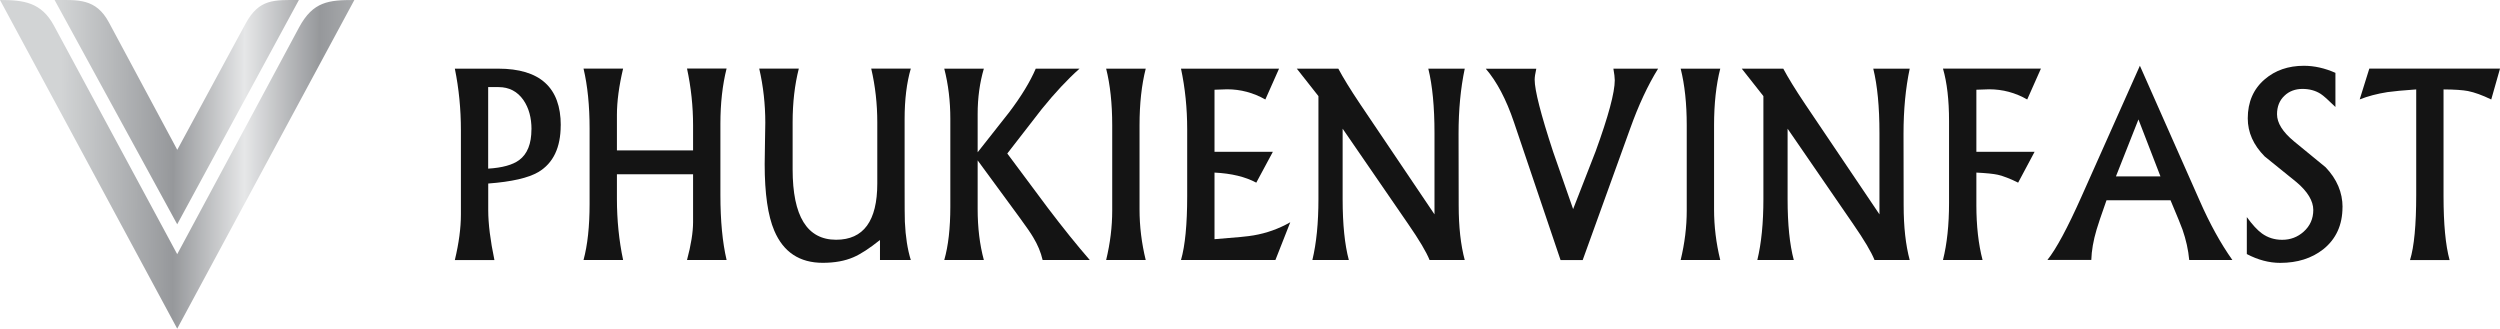
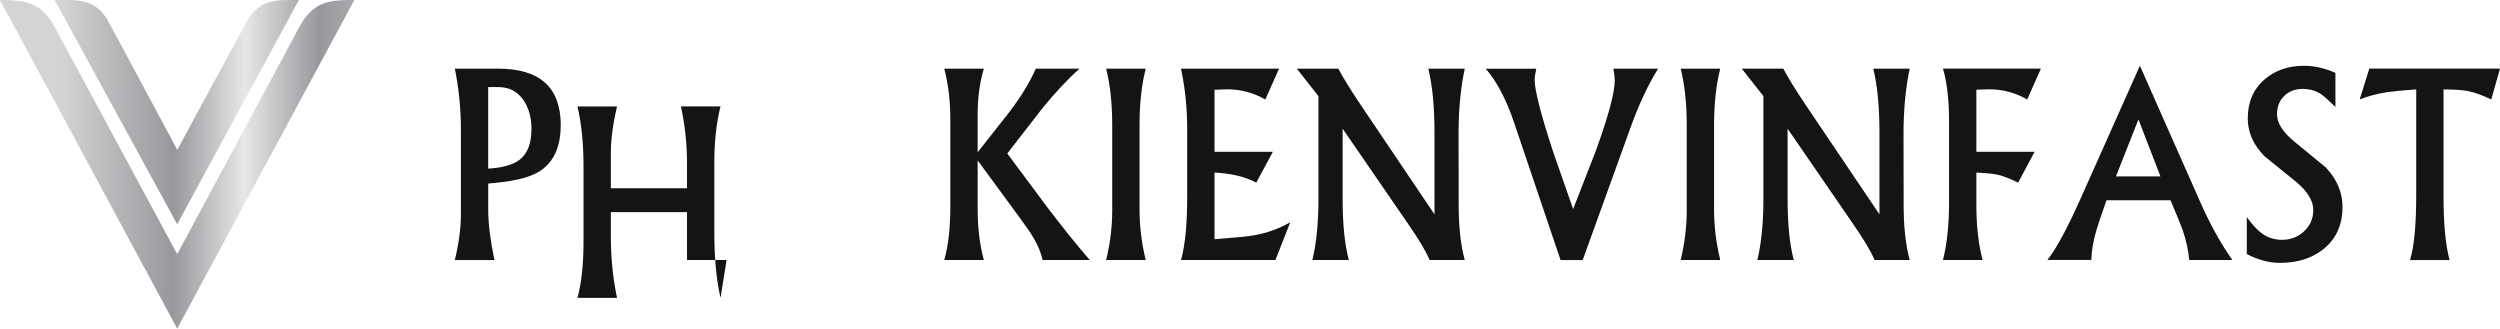
<svg xmlns="http://www.w3.org/2000/svg" id="Layer_2" viewBox="0 0 399.81 52.56">
  <defs>
    <style>.cls-1{fill:url(#linear-gradient);fill-rule:evenodd;}.cls-2{fill:#141414;}</style>
    <linearGradient id="linear-gradient" x1="5869.08" y1="-15869.28" x2="7868.42" y2="-15875.53" gradientTransform="translate(-166.45 -423.69) scale(.03 -.03)" gradientUnits="userSpaceOnUse">
      <stop offset="0" stop-color="#d2d4d5" />
      <stop offset=".3" stop-color="#96989b" />
      <stop offset=".49" stop-color="#e6e7e8" />
      <stop offset=".69" stop-color="#96989b" />
      <stop offset="1" stop-color="#d2d4d5" />
    </linearGradient>
  </defs>
  <g id="Layer_1-2">
    <g>
      <g id="Layer_1-3">
        <path class="cls-1" d="M8.73,0L28.34,35.87,47.8,0c-3.94,0-6.36-.22-8.52,3.77l-10.93,20.19L17.42,3.59C15.34-.29,12.48,0,8.73,0h0ZM0,0C3.78,0,6.61,.36,8.62,4.09L28.34,40.65,47.83,4.38C50.06,.23,52.57,0,56.67,0L28.34,52.56,0,0H0Z" />
      </g>
      <g>
        <path class="cls-2" d="M89.67,20.04c0,3.56-1.19,6.06-3.58,7.48-1.61,.94-4.28,1.55-8.01,1.83v4.26c0,2.16,.33,4.82,.99,7.98h-6.33c.65-2.71,.97-5.14,.97-7.28v-13.48c0-3.38-.32-6.66-.97-9.85h6.94c6.67,0,10,3.02,10,9.06Zm-4.67,.65c0-1.87-.43-3.43-1.28-4.67-.96-1.39-2.29-2.09-3.99-2.09h-1.66v13.04c2.27-.14,3.92-.6,4.96-1.37,1.31-.97,1.96-2.61,1.96-4.91Z" />
-         <path class="cls-2" d="M116.2,41.58h-6.33c.65-2.43,.97-4.46,.97-6.06v-7.65h-12.18v3.91c0,3.41,.33,6.67,.99,9.8h-6.33c.65-2.41,.97-5.39,.97-8.96v-12.06c0-3.65-.32-6.85-.97-9.59h6.33c-.66,2.78-.99,5.26-.99,7.43v5.65h12.18v-3.98c0-3.06-.32-6.09-.97-9.11h6.33c-.66,2.62-.99,5.56-.99,8.83v11.37c0,4.14,.33,7.61,.99,10.41Z" />
-         <path class="cls-2" d="M145.67,41.58h-4.94v-3.2c-1.7,1.36-3.12,2.28-4.25,2.76-1.36,.59-2.99,.89-4.9,.89-3.71,0-6.29-1.71-7.75-5.13-1.03-2.41-1.54-5.96-1.54-10.65,0-.85,.02-2.03,.05-3.52,.03-1.49,.05-2.53,.05-3.11,0-2.94-.32-5.83-.97-8.65h6.33c-.66,2.59-.99,5.46-.99,8.59v7.52c0,7.51,2.32,11.26,6.96,11.26,4.38,0,6.58-3,6.58-9v-9.78c0-2.94-.32-5.8-.97-8.59h6.33c-.66,2.26-.99,4.95-.99,8.06v10.24c0,3.61,.01,5.67,.04,6.2,.11,2.41,.43,4.44,.95,6.11Z" />
+         <path class="cls-2" d="M116.2,41.58h-6.33v-7.65h-12.18v3.91c0,3.41,.33,6.67,.99,9.8h-6.33c.65-2.41,.97-5.39,.97-8.96v-12.06c0-3.65-.32-6.85-.97-9.59h6.33c-.66,2.78-.99,5.26-.99,7.43v5.65h12.18v-3.98c0-3.06-.32-6.09-.97-9.11h6.33c-.66,2.62-.99,5.56-.99,8.83v11.37c0,4.14,.33,7.61,.99,10.41Z" />
        <path class="cls-2" d="M174.29,41.58h-7.55c-.28-1.23-.79-2.45-1.52-3.65-.34-.59-1.09-1.68-2.25-3.26l-6.62-9.02v7.78c0,2.99,.33,5.7,.99,8.15h-6.33c.65-2.26,.97-5.11,.97-8.54v-14.04c0-2.83-.32-5.5-.97-8.02h6.33c-.66,2.25-.99,4.66-.99,7.24v6.13c1.67-2.13,3.35-4.26,5.04-6.39,1.93-2.55,3.35-4.88,4.25-6.98h7c-1.93,1.72-3.95,3.88-6.05,6.48-.11,.13-1.94,2.49-5.5,7.09,3.9,5.25,6.05,8.14,6.46,8.67,2.44,3.22,4.69,6.01,6.74,8.37Z" />
        <path class="cls-2" d="M183.23,41.58h-6.33c.65-2.7,.97-5.32,.97-7.87v-13.69c0-3.43-.32-6.45-.97-9.04h6.33c-.66,2.59-.99,5.61-.99,9.04v13.48c0,2.7,.33,5.39,.99,8.09Z" />
        <path class="cls-2" d="M206.34,35.56l-2.37,6.02h-15.1c.66-2.29,.99-5.7,.99-10.22v-10.69c0-3.36-.33-6.59-.99-9.69h15.68l-2.19,4.93c-1.93-1.09-3.97-1.63-6.11-1.63-.27,0-.94,.02-2.02,.07v9.93h9.33l-2.65,4.93c-1.75-.94-3.98-1.48-6.68-1.61v10.65c3.4-.26,5.48-.46,6.25-.61,2.06-.35,4.01-1.04,5.85-2.09Z" />
        <path class="cls-2" d="M234.25,41.58h-5.63c-.51-1.28-1.65-3.2-3.42-5.76l-10.48-15.24v11.26c0,4.03,.33,7.27,.99,9.74h-5.83c.65-2.7,.97-5.94,.97-9.74V15.37l-3.46-4.39h6.64c.76,1.43,1.92,3.32,3.48,5.65l11.9,17.65v-13.02c0-4.17-.33-7.6-.99-10.28h5.83c-.66,3.12-.99,6.58-.99,10.39l.02,11.48c0,3.41,.32,6.32,.97,8.74Z" />
        <path class="cls-2" d="M265.17,10.98c-1.65,2.67-3.14,5.86-4.47,9.59l-7.59,21.02h-3.54l-7.45-22.04c-1.24-3.67-2.75-6.52-4.51-8.56h8.08c-.18,.78-.26,1.37-.26,1.76,0,1.68,.98,5.52,2.95,11.52l3.2,9.17c1.2-3.09,2.4-6.17,3.6-9.24,2.04-5.61,3.06-9.4,3.06-11.37,0-.43-.08-1.05-.22-1.85h7.16Z" />
        <path class="cls-2" d="M275.11,41.58h-6.33c.65-2.7,.97-5.32,.97-7.87v-13.69c0-3.43-.32-6.45-.97-9.04h6.33c-.66,2.59-.99,5.61-.99,9.04v13.48c0,2.7,.33,5.39,.99,8.09Z" />
        <path class="cls-2" d="M305.41,41.58h-5.63c-.51-1.28-1.65-3.2-3.42-5.76l-10.48-15.24v11.26c0,4.03,.33,7.27,.99,9.74h-5.83c.65-2.7,.97-5.94,.97-9.74V15.37l-3.46-4.39h6.64c.76,1.43,1.92,3.32,3.48,5.65l11.9,17.65v-13.02c0-4.17-.33-7.6-.99-10.28h5.83c-.66,3.12-.99,6.58-.99,10.39l.02,11.48c0,3.41,.32,6.32,.97,8.74Z" />
        <path class="cls-2" d="M326.39,10.98l-2.19,4.93c-1.9-1.09-3.93-1.63-6.09-1.63-.28,0-.96,.02-2.04,.07v9.93h9.31l-2.63,4.93c-1.24-.62-2.32-1.04-3.24-1.26-.72-.16-1.86-.27-3.44-.35v5.2c0,3.32,.33,6.25,.99,8.78h-6.33c.65-2.61,.97-5.64,.97-9.11v-13.13c0-3.33-.32-6.12-.97-8.37h15.66Z" />
        <path class="cls-2" d="M357.01,41.58h-6.9c-.15-1.62-.51-3.24-1.07-4.85-.19-.55-.83-2.12-1.92-4.7h-10.24c-.85,2.41-1.38,3.96-1.58,4.67-.53,1.78-.81,3.41-.85,4.87h-7.02c1.4-1.74,3.22-5.12,5.46-10.15l9.33-20.91,9.57,21.61c1.61,3.67,3.35,6.82,5.22,9.46Zm-11.5-13.37l-3.52-9.11-3.6,9.11h7.12Z" />
        <path class="cls-2" d="M374.62,33.13c0,2.85-1.03,5.1-3.08,6.74-1.85,1.45-4.14,2.17-6.88,2.17-1.77,0-3.55-.47-5.34-1.41v-5.91c.89,1.22,1.69,2.09,2.41,2.61,.94,.68,2.02,1.02,3.24,1.02,1.34,0,2.48-.44,3.44-1.3,1.02-.91,1.54-2.07,1.54-3.48s-.9-2.95-2.71-4.46l-5.06-4.09c-1.81-1.83-2.71-3.85-2.71-6.09,0-2.62,.91-4.71,2.73-6.26,1.67-1.43,3.76-2.15,6.25-2.15,1.67,0,3.35,.38,5.04,1.13v5.46c-1.12-1.1-1.9-1.8-2.35-2.09-.84-.54-1.81-.8-2.93-.8s-2.12,.36-2.87,1.09c-.8,.75-1.19,1.74-1.19,2.96,0,1.39,.9,2.83,2.71,4.33l5.06,4.15c1.81,1.9,2.71,4.03,2.71,6.39Z" />
        <path class="cls-2" d="M399.81,10.98l-1.4,4.93c-1.44-.7-2.68-1.14-3.72-1.35-.82-.16-2.12-.25-3.91-.26V31.37c0,4.45,.32,7.85,.97,10.22h-6.33c.66-2.13,.99-5.59,.99-10.39V14.3c-2.06,.14-3.6,.29-4.59,.43-1.66,.26-3.14,.65-4.45,1.17l1.54-4.93h20.91Z" />
      </g>
    </g>
  </g>
</svg>